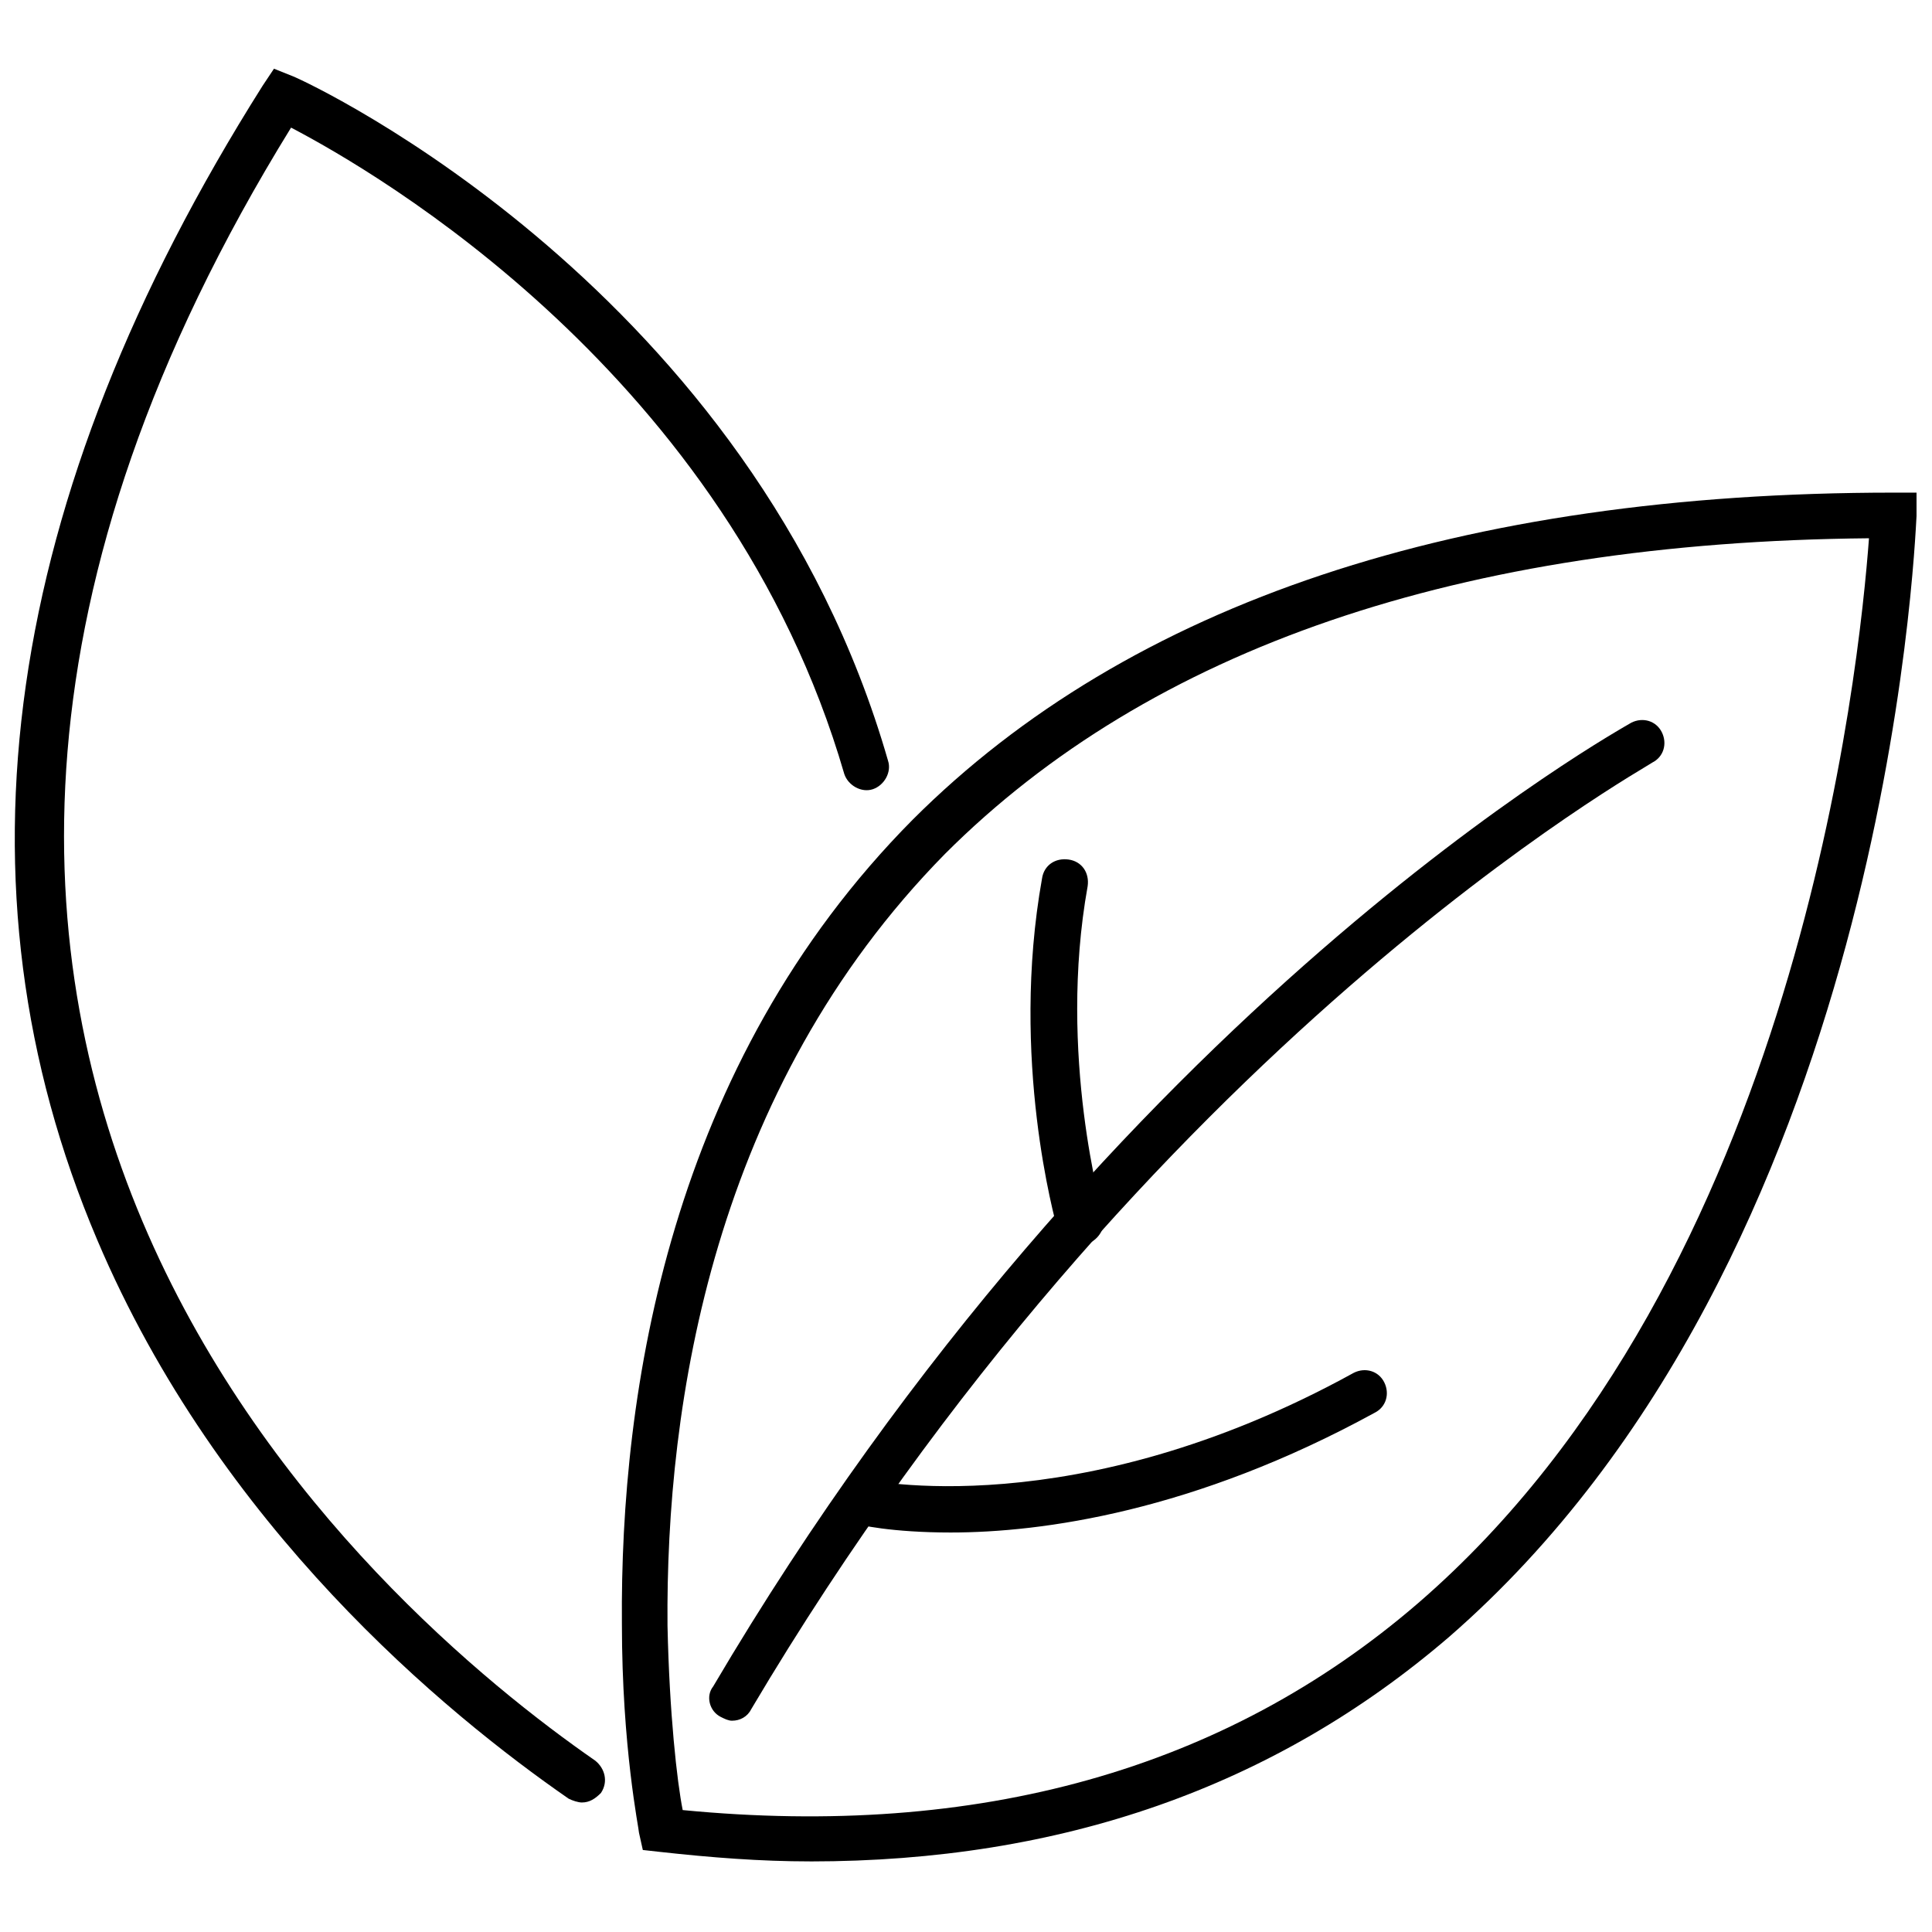
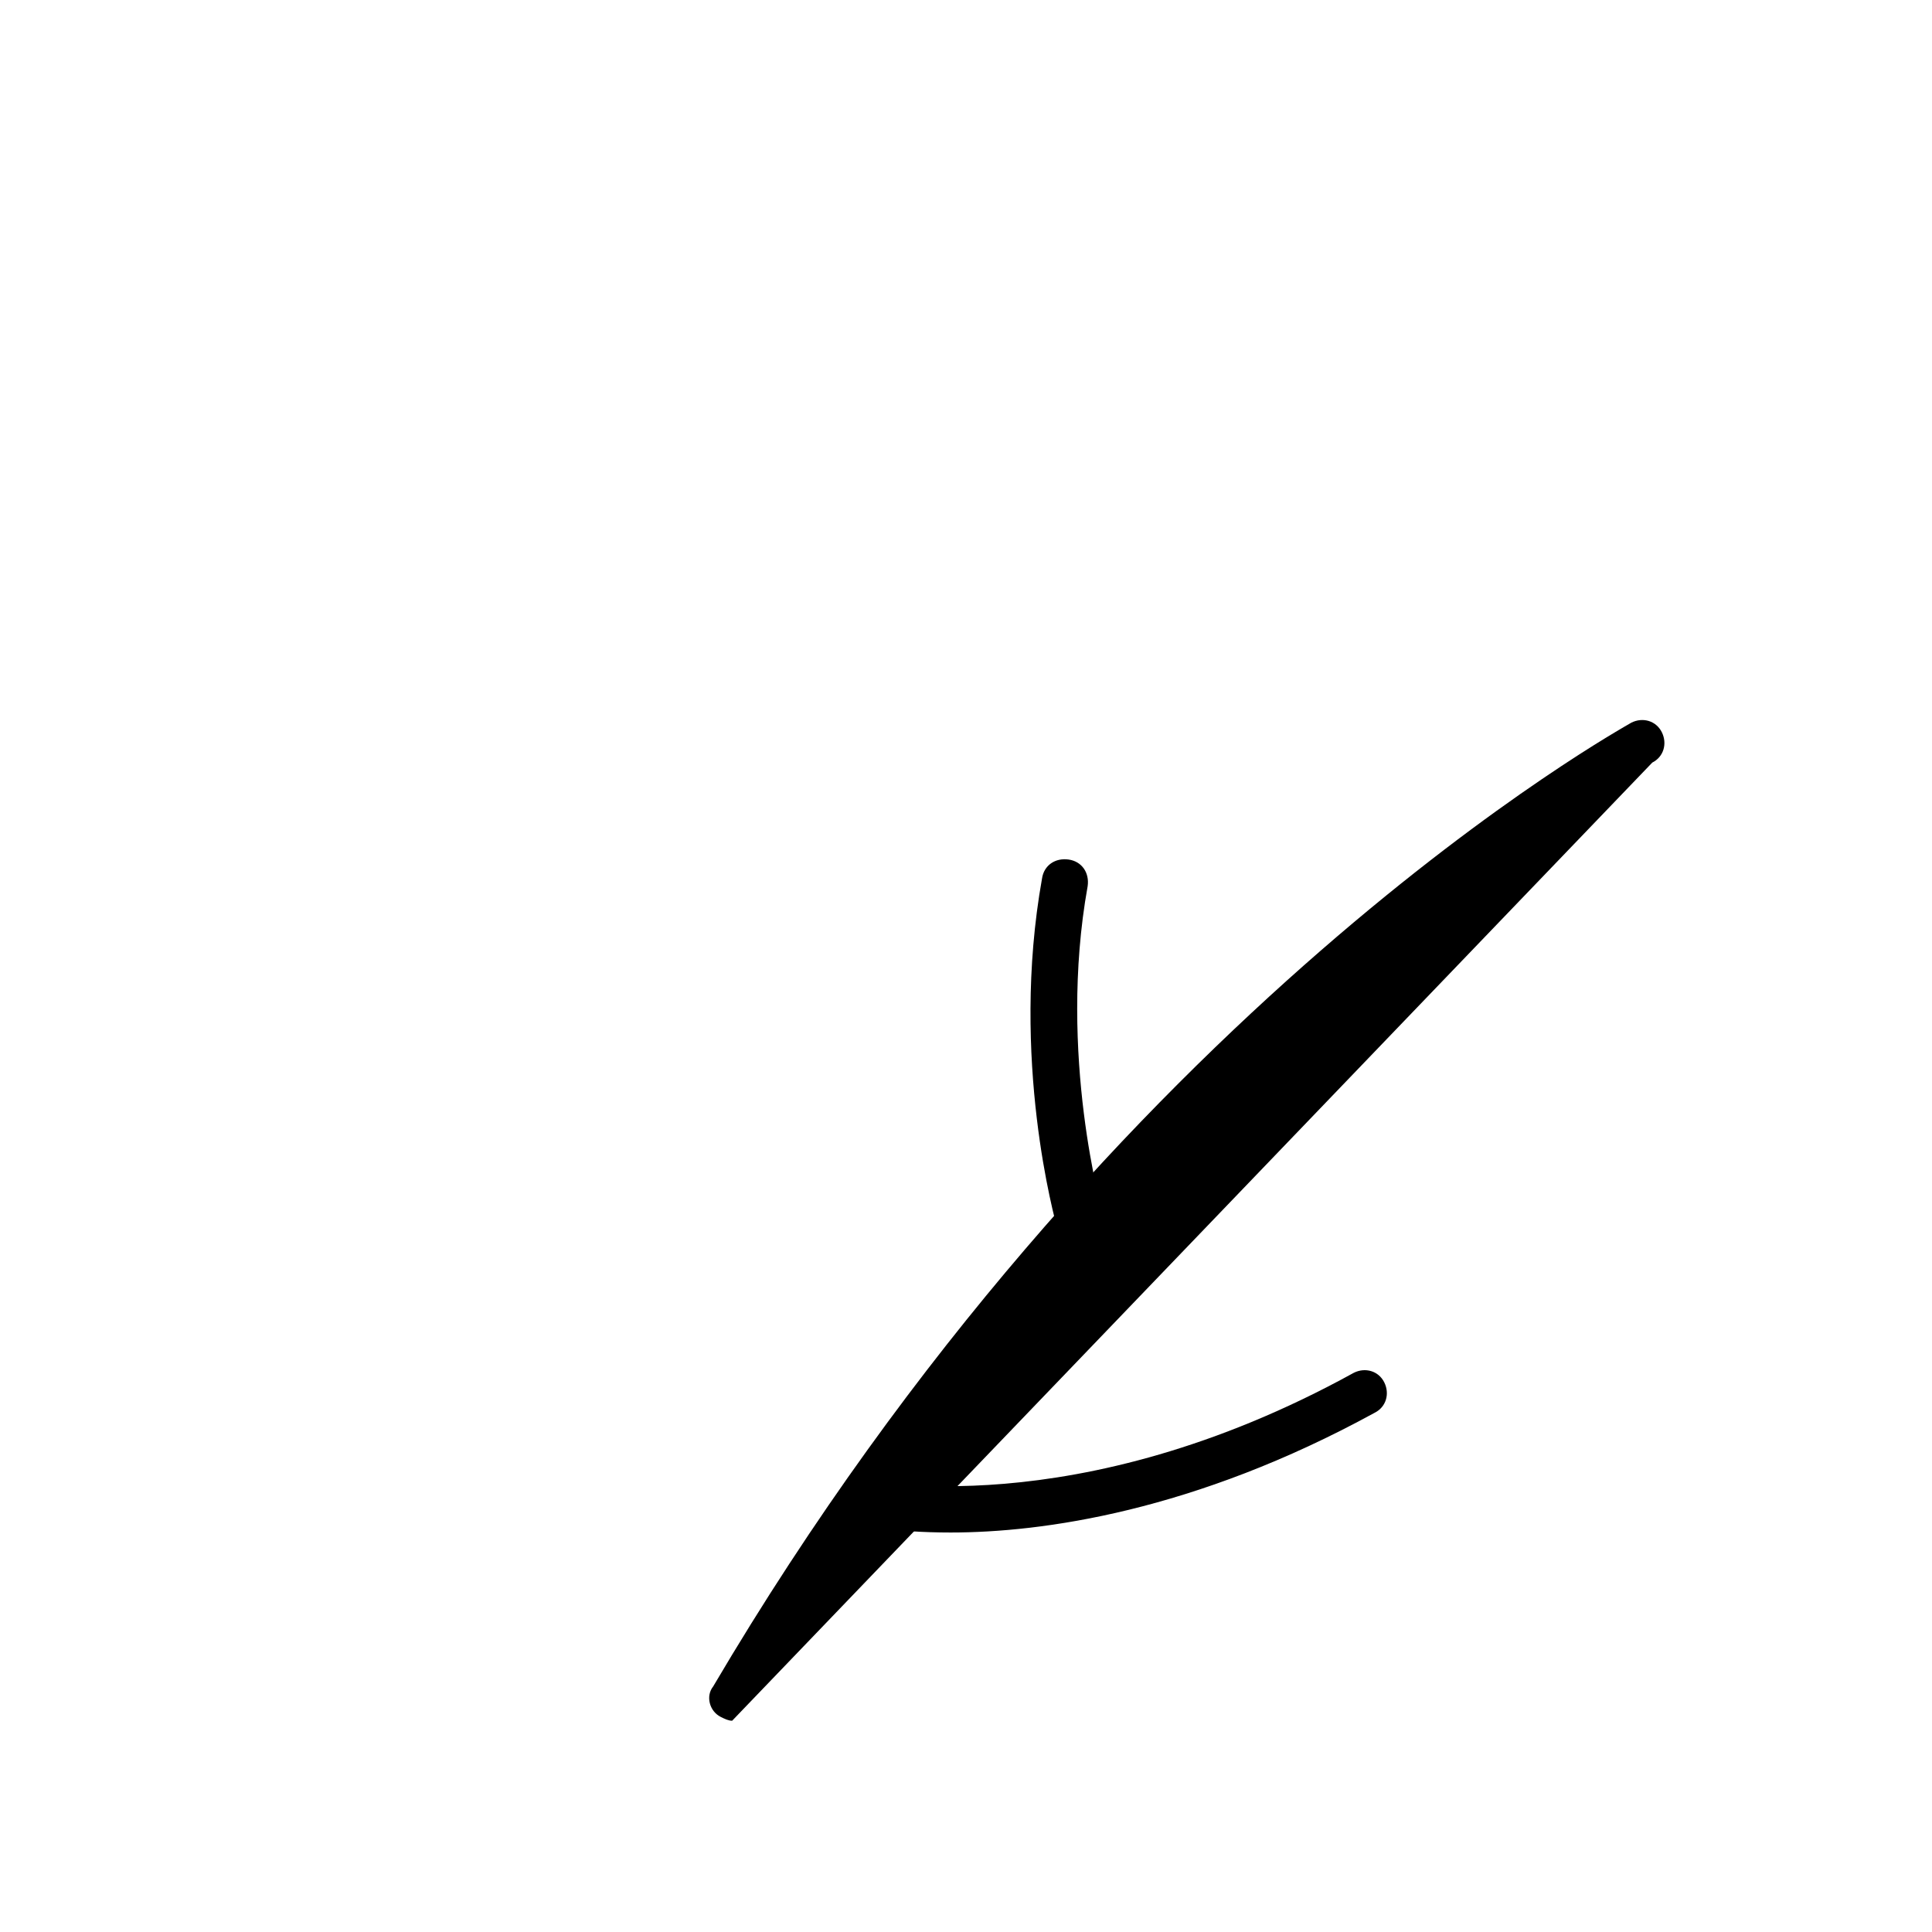
<svg xmlns="http://www.w3.org/2000/svg" width="800px" height="800px" version="1.1" viewBox="144 144 512 512">
  <defs>
    <clipPath id="b">
-       <path d="m308 274h343.9v364h-343.9z" />
-     </clipPath>
+       </clipPath>
    <clipPath id="a">
      <path d="m148.09 162h231.91v460h-231.91z" />
    </clipPath>
  </defs>
  <g clip-path="url(#b)">
    <path d="m358.69 637.29c-13.098 0-26.199-1.008-39.801-2.519l-4.535-0.504-1.008-4.535c0-1.008-4.535-22.672-4.535-55.418-0.504-61.465 12.594-148.12 77.082-213.11 57.434-57.434 145.1-86.652 259.97-86.652h6.047v6.047c-0.504 8.062-8.062 196.48-123.94 297.25-46.352 39.801-102.78 59.449-169.28 59.449zm-33.758-13.602c78.09 7.559 143.59-10.578 194.97-54.914 100.76-87.16 116.88-248.38 119.4-282.13-108.32 1.004-190.44 29.219-244.85 83.629-61.465 62.473-74.059 145.6-73.555 204.55 0.5 23.176 2.516 41.312 4.027 48.871z" />
  </g>
  <g clip-path="url(#a)">
-     <path d="m298.23 621.68c-1.008 0-2.519-0.504-3.527-1.008-32.746-22.672-92.699-72.043-124.95-148.12-39.801-93.707-25.191-196.48 43.832-305.81l3.023-4.535 5.039 2.016c5.039 2.016 121.92 56.93 157.69 181.37 1.008 3.023-1.008 6.551-4.031 7.559-3.023 1.008-6.551-1.008-7.559-4.031-30.73-105.8-124.44-159.71-146.61-171.3-151.14 244.85 23.176 392.97 80.609 432.77 2.519 2.016 3.527 5.543 1.512 8.566-1.512 1.512-3.019 2.519-5.035 2.519z" />
-   </g>
-   <path d="m338.03 600.01c-1.008 0-2.016-0.504-3.023-1.008-3.023-1.512-4.031-5.543-2.016-8.062 106.3-180.36 241.83-254.42 243.34-255.43 3.023-1.512 6.551-0.504 8.062 2.519s0.504 6.551-2.519 8.062c-1.008 1.004-134.02 74.059-238.81 250.89-1.008 2.016-3.019 3.023-5.035 3.023z" />
+     </g>
+   <path d="m338.03 600.01c-1.008 0-2.016-0.504-3.023-1.008-3.023-1.512-4.031-5.543-2.016-8.062 106.3-180.36 241.83-254.42 243.34-255.43 3.023-1.512 6.551-0.504 8.062 2.519s0.504 6.551-2.519 8.062z" />
  <path d="m429.72 474.06c-2.519 0-5.039-1.512-5.543-4.535-0.504-2.016-12.594-44.84-4.031-92.699 0.504-3.527 3.527-5.543 7.055-5.039s5.543 3.527 5.039 7.055c-8.062 44.84 4.031 86.656 4.031 87.16 1.008 3.023-1.008 6.551-4.031 7.559-1.512 0.5-2.016 0.5-2.519 0.5z" />
  <path d="m395.97 550.13c-15.617 0-24.688-2.016-25.695-2.519-3.023-1.008-5.039-4.031-4.535-7.055 1.008-3.023 4.031-5.039 7.055-4.535 0.504 0 55.922 12.594 129.98-28.215 3.023-1.512 6.551-0.504 8.062 2.519 1.512 3.023 0.504 6.551-2.519 8.062-47.863 26.203-88.168 31.742-112.35 31.742z" />
</svg>